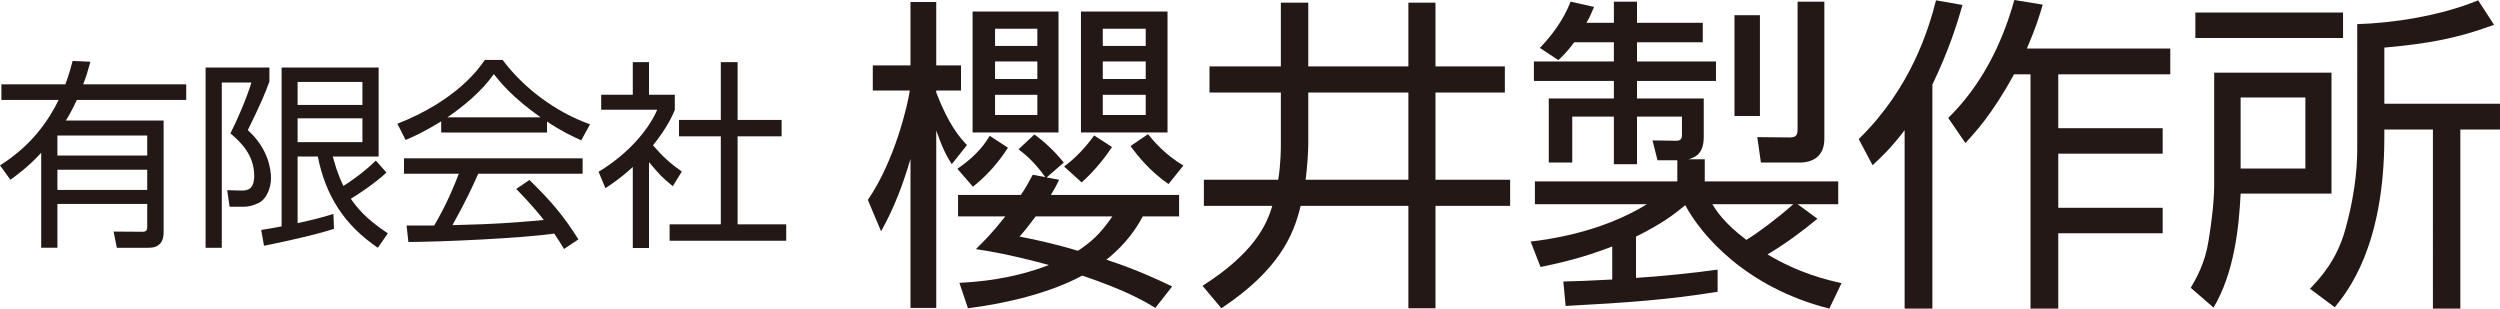
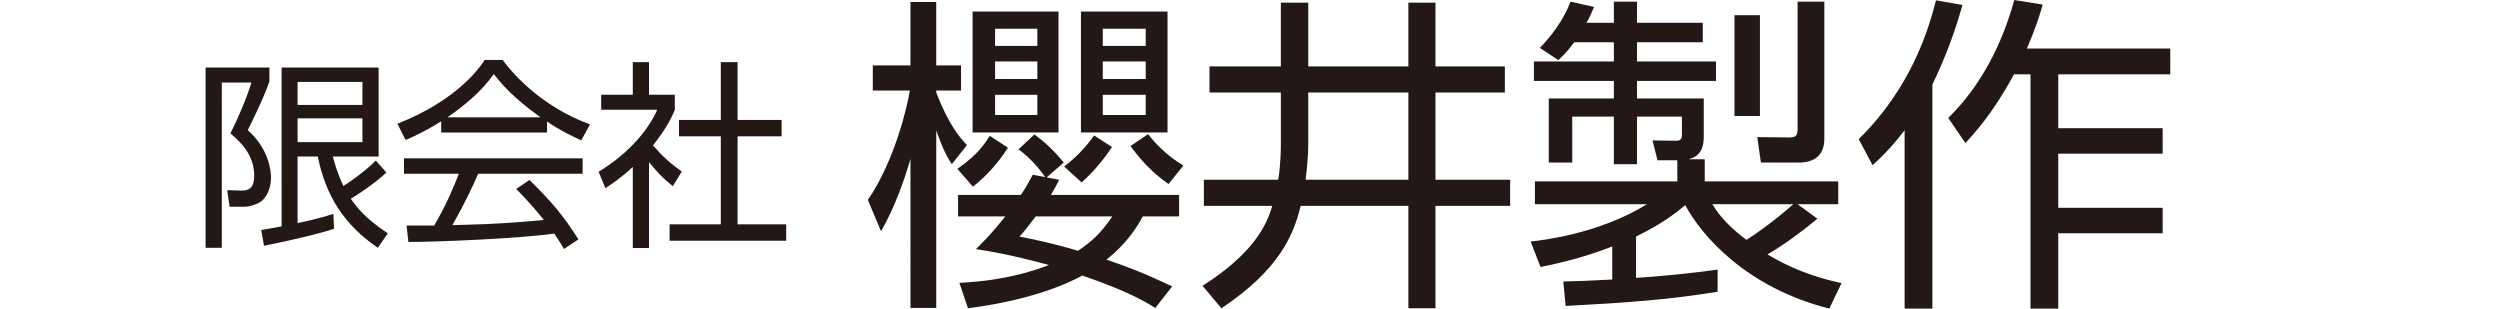
<svg xmlns="http://www.w3.org/2000/svg" id="_イヤー_2" viewBox="0 0 366.338 45.221">
  <defs>
    <style>.cls-1{fill:#231815;}</style>
  </defs>
  <g id="_キスト">
    <g>
-       <path class="cls-1" d="M13.248,9.046c-.352,1.29-.615,2.169-1.055,3.312h15.096v2.287H11.256c-.675,1.465-1.231,2.433-1.613,3.019h14.334v16.327c0,.557,0,2.316-2.169,2.316h-4.69l-.469-2.375,4.279,.029c.646,0,.646-.439,.646-.821v-3.253H8.412v6.419h-2.375v-13.923c-1.787,1.964-3.487,3.224-4.514,3.957l-1.523-2.11c3.605-2.257,6.536-5.364,8.588-9.585H.205v-2.287H9.584c.646-1.817,.821-2.521,1.056-3.43l2.608,.118Zm8.325,10.816H8.412v2.931h13.161v-2.931Zm0,5.012H8.412v2.961h13.161v-2.961Z" />
      <path class="cls-1" d="M39.478,9.896v2.052c-.558,1.553-1.231,3.195-3.166,7.123,3.049,2.726,3.4,5.862,3.4,7.006,0,1.524-.704,3.136-1.817,3.664-.791,.381-1.495,.557-2.198,.557h-2.052l-.352-2.433,2.08,.059c.938,.029,1.877-.235,1.877-2.169,0-3.048-1.965-4.924-3.488-6.214,.879-1.7,2.345-5.013,3.078-7.445h-4.339v24.212h-2.374V9.896h9.351Zm17.147,15.389c-1.817,1.7-4.426,3.371-5.218,3.84,.88,1.231,1.993,2.785,5.423,5.071l-1.465,2.111c-4.866-3.312-7.621-7.533-8.795-13.367h-2.96v9.761c2.696-.586,4.28-1.055,5.247-1.349l.088,2.169c-3.049,1.055-10.26,2.491-10.26,2.491l-.41-2.315c1.407-.234,2.141-.352,2.99-.528V9.896h14.217v13.044h-6.713c.293,1.056,.645,2.404,1.553,4.309,.938-.586,3.078-2.052,4.749-3.723l1.554,1.759Zm-3.518-13.278h-9.497v3.371h9.497v-3.371Zm0,5.334h-9.497v3.488h9.497v-3.488Z" />
      <path class="cls-1" d="M80.157,19.423h-15.507v-1.642c-2.607,1.612-4.221,2.315-5.217,2.726l-1.201-2.375c8.734-3.429,12.018-8.178,12.809-9.351h2.609c3.048,4.075,7.709,7.621,12.809,9.438l-1.289,2.345c-1.29-.586-2.932-1.349-5.013-2.755v1.612Zm-2.579,6.947c3.136,3.078,4.924,5.13,7.182,8.706l-2.111,1.407c-.469-.792-.82-1.349-1.436-2.257-4.896,.704-16.855,1.231-21.369,1.231l-.264-2.404h4.045c1.847-3.166,2.961-5.892,3.605-7.592h-8.031v-2.257h26.176v2.257h-15.301c-.704,1.612-1.877,4.163-3.781,7.533,.732-.029,4.016-.117,4.631-.146,3.576-.146,6.596-.411,8.764-.616-.293-.381-1.758-2.228-4.045-4.543l1.936-1.319Zm1.641-9.175c-4.133-2.931-5.832-5.042-6.858-6.331-1.847,2.579-4.339,4.631-6.801,6.331h13.659Z" />
      <path class="cls-1" d="M95.102,36.336h-2.375v-11.872c-1.847,1.7-3.195,2.58-4.016,3.107l-.996-2.403c4.865-2.931,7.592-6.712,8.588-9.087h-8.207v-2.198h4.631v-4.778h2.375v4.778h3.781v2.228c-.294,.704-1.056,2.521-3.195,5.188,1.553,1.788,2.579,2.667,4.221,3.84l-1.319,2.14c-1.554-1.26-1.876-1.612-3.487-3.518v12.575Zm12.984-27.231v8.471h6.449v2.403h-6.449v12.897h7.123v2.404h-17.089v-2.404h7.504v-12.897h-6.126v-2.403h6.126V9.105h2.462Z" />
      <path class="cls-1" d="M139.469,24.063c-.775-1.21-1.355-2.324-2.275-4.938v26h-3.777V23.289c-1.064,3.631-2.372,7.166-4.309,10.603l-1.938-4.6c3.971-5.762,5.859-13.992,6.149-16.026h-5.423v-3.68h5.52V.291h3.777V9.586h3.631v3.68h-3.631v.291c1.84,4.793,3.485,6.633,4.502,7.698l-2.227,2.808Zm.822,.678c3.1-2.13,4.164-3.921,4.745-4.841l2.663,1.743c-1.355,2.13-3.146,4.164-5.133,5.713l-2.275-2.615Zm12.879,1.21c-1.694-2.373-3.146-3.486-3.922-4.067l2.324-2.179c1.355,.968,2.856,2.324,4.309,4.115l-2.518,2.179,1.84,.339c-.436,.92-.678,1.308-1.21,2.228h18.786v3.147h-5.326c-.775,1.452-2.275,3.921-5.326,6.342,4.696,1.549,7.698,3.002,9.635,3.922l-2.469,3.147c-1.404-.872-4.02-2.469-10.7-4.745-4.647,2.518-10.991,4.067-16.752,4.793l-1.259-3.728c2.662-.145,7.602-.484,13.121-2.614-5.955-1.598-8.812-2.034-10.7-2.324,1.259-1.259,2.275-2.227,4.309-4.793h-6.923v-3.147h9.199c.678-.969,1.113-1.792,1.742-2.954l1.84,.339Zm1.938-24.256V19.415h-12.589V1.695h12.589Zm-3.1,2.518h-6.197v2.518h6.197v-2.518Zm0,4.793h-6.197v2.566h6.197v-2.566Zm0,4.89h-6.197v2.954h6.197v-2.954Zm-.242,17.817c-1.404,1.84-1.549,2.033-2.372,2.953,2.179,.436,4.647,.92,8.569,2.082,1.938-1.307,3.244-2.421,5.035-5.035h-11.232Zm4.164-7.311c1.743-1.307,3.099-2.76,4.406-4.551l2.614,1.695c-.823,1.259-2.47,3.438-4.454,5.181l-2.566-2.324ZM171.084,1.695V19.415h-12.686V1.695h12.686Zm-3.195,2.518h-6.294v2.518h6.294v-2.518Zm0,4.793h-6.294v2.566h6.294v-2.566Zm0,4.89h-6.294v2.954h6.294v-2.954Zm.339,5.762c.678,.872,2.47,3.001,5.181,4.6l-2.179,2.711c-2.663-1.84-4.406-3.97-5.567-5.568l2.565-1.743Z" />
      <path class="cls-1" d="M187.688,.388h4.019V9.732h14.67V.388h3.971V9.732h10.167v3.825h-10.167v12.782h10.941v3.825h-10.941v15.009h-3.971v-15.009h-15.783c-1.017,4.212-3.099,9.344-11.62,15.009l-2.76-3.292c7.456-4.745,9.394-8.86,10.216-11.717h-10.021v-3.825h10.893c.388-2.324,.388-4.745,.388-5.083v-7.698h-10.458v-3.825h10.458V.388Zm4.019,20.722c0,1.114-.145,3.389-.387,5.229h15.057V13.557h-14.67v7.553Z" />
      <path class="cls-1" d="M251.693,42.751c-7.117,1.162-13.17,1.598-22.271,2.082l-.34-3.583c1.889-.048,3.632-.097,7.166-.29v-4.842c-4.6,1.792-8.376,2.566-10.506,3.002l-1.453-3.728c1.791-.194,10.119-1.162,17.043-5.471h-16.414v-3.341h20.868v-3.099h-2.905l-.727-2.905,3.438,.048c.582,0,.872-.146,.872-.92v-2.614h-6.585v6.972h-3.389v-6.972h-6.101v6.729h-3.438V14.428h9.538v-2.566h-11.717v-2.857h11.717v-2.808h-5.811c-1.113,1.501-1.693,1.985-2.323,2.615l-2.712-1.792c1.646-1.694,3.438-4.019,4.503-6.778l3.438,.775c-.388,.92-.63,1.5-1.113,2.324h4.019V.242h3.389V3.341h9.635v2.856h-9.635v2.808h11.572v2.857h-11.572v2.566h9.78v5.665c0,2.615-1.452,3.002-2.228,3.244h2.373v3.244h19.561v3.341h-5.955l2.904,2.13c-2.275,1.888-4.696,3.68-7.311,5.229,4.696,2.808,8.715,3.728,10.845,4.212l-1.791,3.728c-12.249-3.099-18.786-10.797-21.109-15.154-1.599,1.308-3.292,2.663-7.214,4.6v6.052c3.34-.194,8.569-.727,11.959-1.21v3.244Zm-.775-12.83c.533,.872,1.695,2.76,4.986,5.229,1.889-1.162,4.648-3.244,6.876-5.229h-11.862Zm6.973-27.694v14.767h-3.729V2.228h3.729Zm9.44-1.985V20.335c0,2.518-1.598,3.486-3.68,3.486h-5.616l-.532-3.728,4.647,.048c1.018,0,1.26-.242,1.26-1.307V.242h3.921Z" />
      <path class="cls-1" d="M283.161,45.221h-4.067V19.076c-1.984,2.614-3.485,4.019-4.695,5.132l-2.034-3.825c7.698-7.504,10.265-16.171,11.329-20.335l3.873,.678c-.822,2.953-2.081,6.827-4.405,11.668V45.221Zm2.324-27.936c4.793-4.696,7.892-10.797,9.683-17.285l4.164,.678c-.484,1.646-.92,3.147-2.324,6.439h21.014v3.777h-16.414v7.892h15.3v3.728h-15.3v7.94h15.3v3.728h-15.3v11.039h-4.066V10.894h-2.421c-3.244,5.955-5.81,8.618-7.117,10.07l-2.518-3.68Z" />
-       <path class="cls-1" d="M341.646,10.652V28.372h-13.314c-.242,4.89-.92,11.571-3.971,16.704l-3.341-2.905c.774-1.355,2.082-3.486,2.614-6.923,.484-2.953,.823-5.858,.823-8.376V10.652h17.188Zm1.693-5.084h-21.642V1.84h21.642v3.728Zm-5.52,8.715h-9.488v10.41h9.488V14.283Zm11.572,.92h16.945v3.777h-5.81v26.241h-4.019V18.979h-7.117v1.113c0,16.123-5.471,22.707-7.263,24.935l-3.632-2.711c1.55-1.646,3.922-4.164,5.182-8.715,1.742-6.294,1.742-10.361,1.742-12.298V3.535c5.084-.146,12.057-1.162,17.721-3.486l2.324,3.583c-5.229,1.937-9.49,2.76-16.074,3.341V15.203Z" />
    </g>
  </g>
</svg>